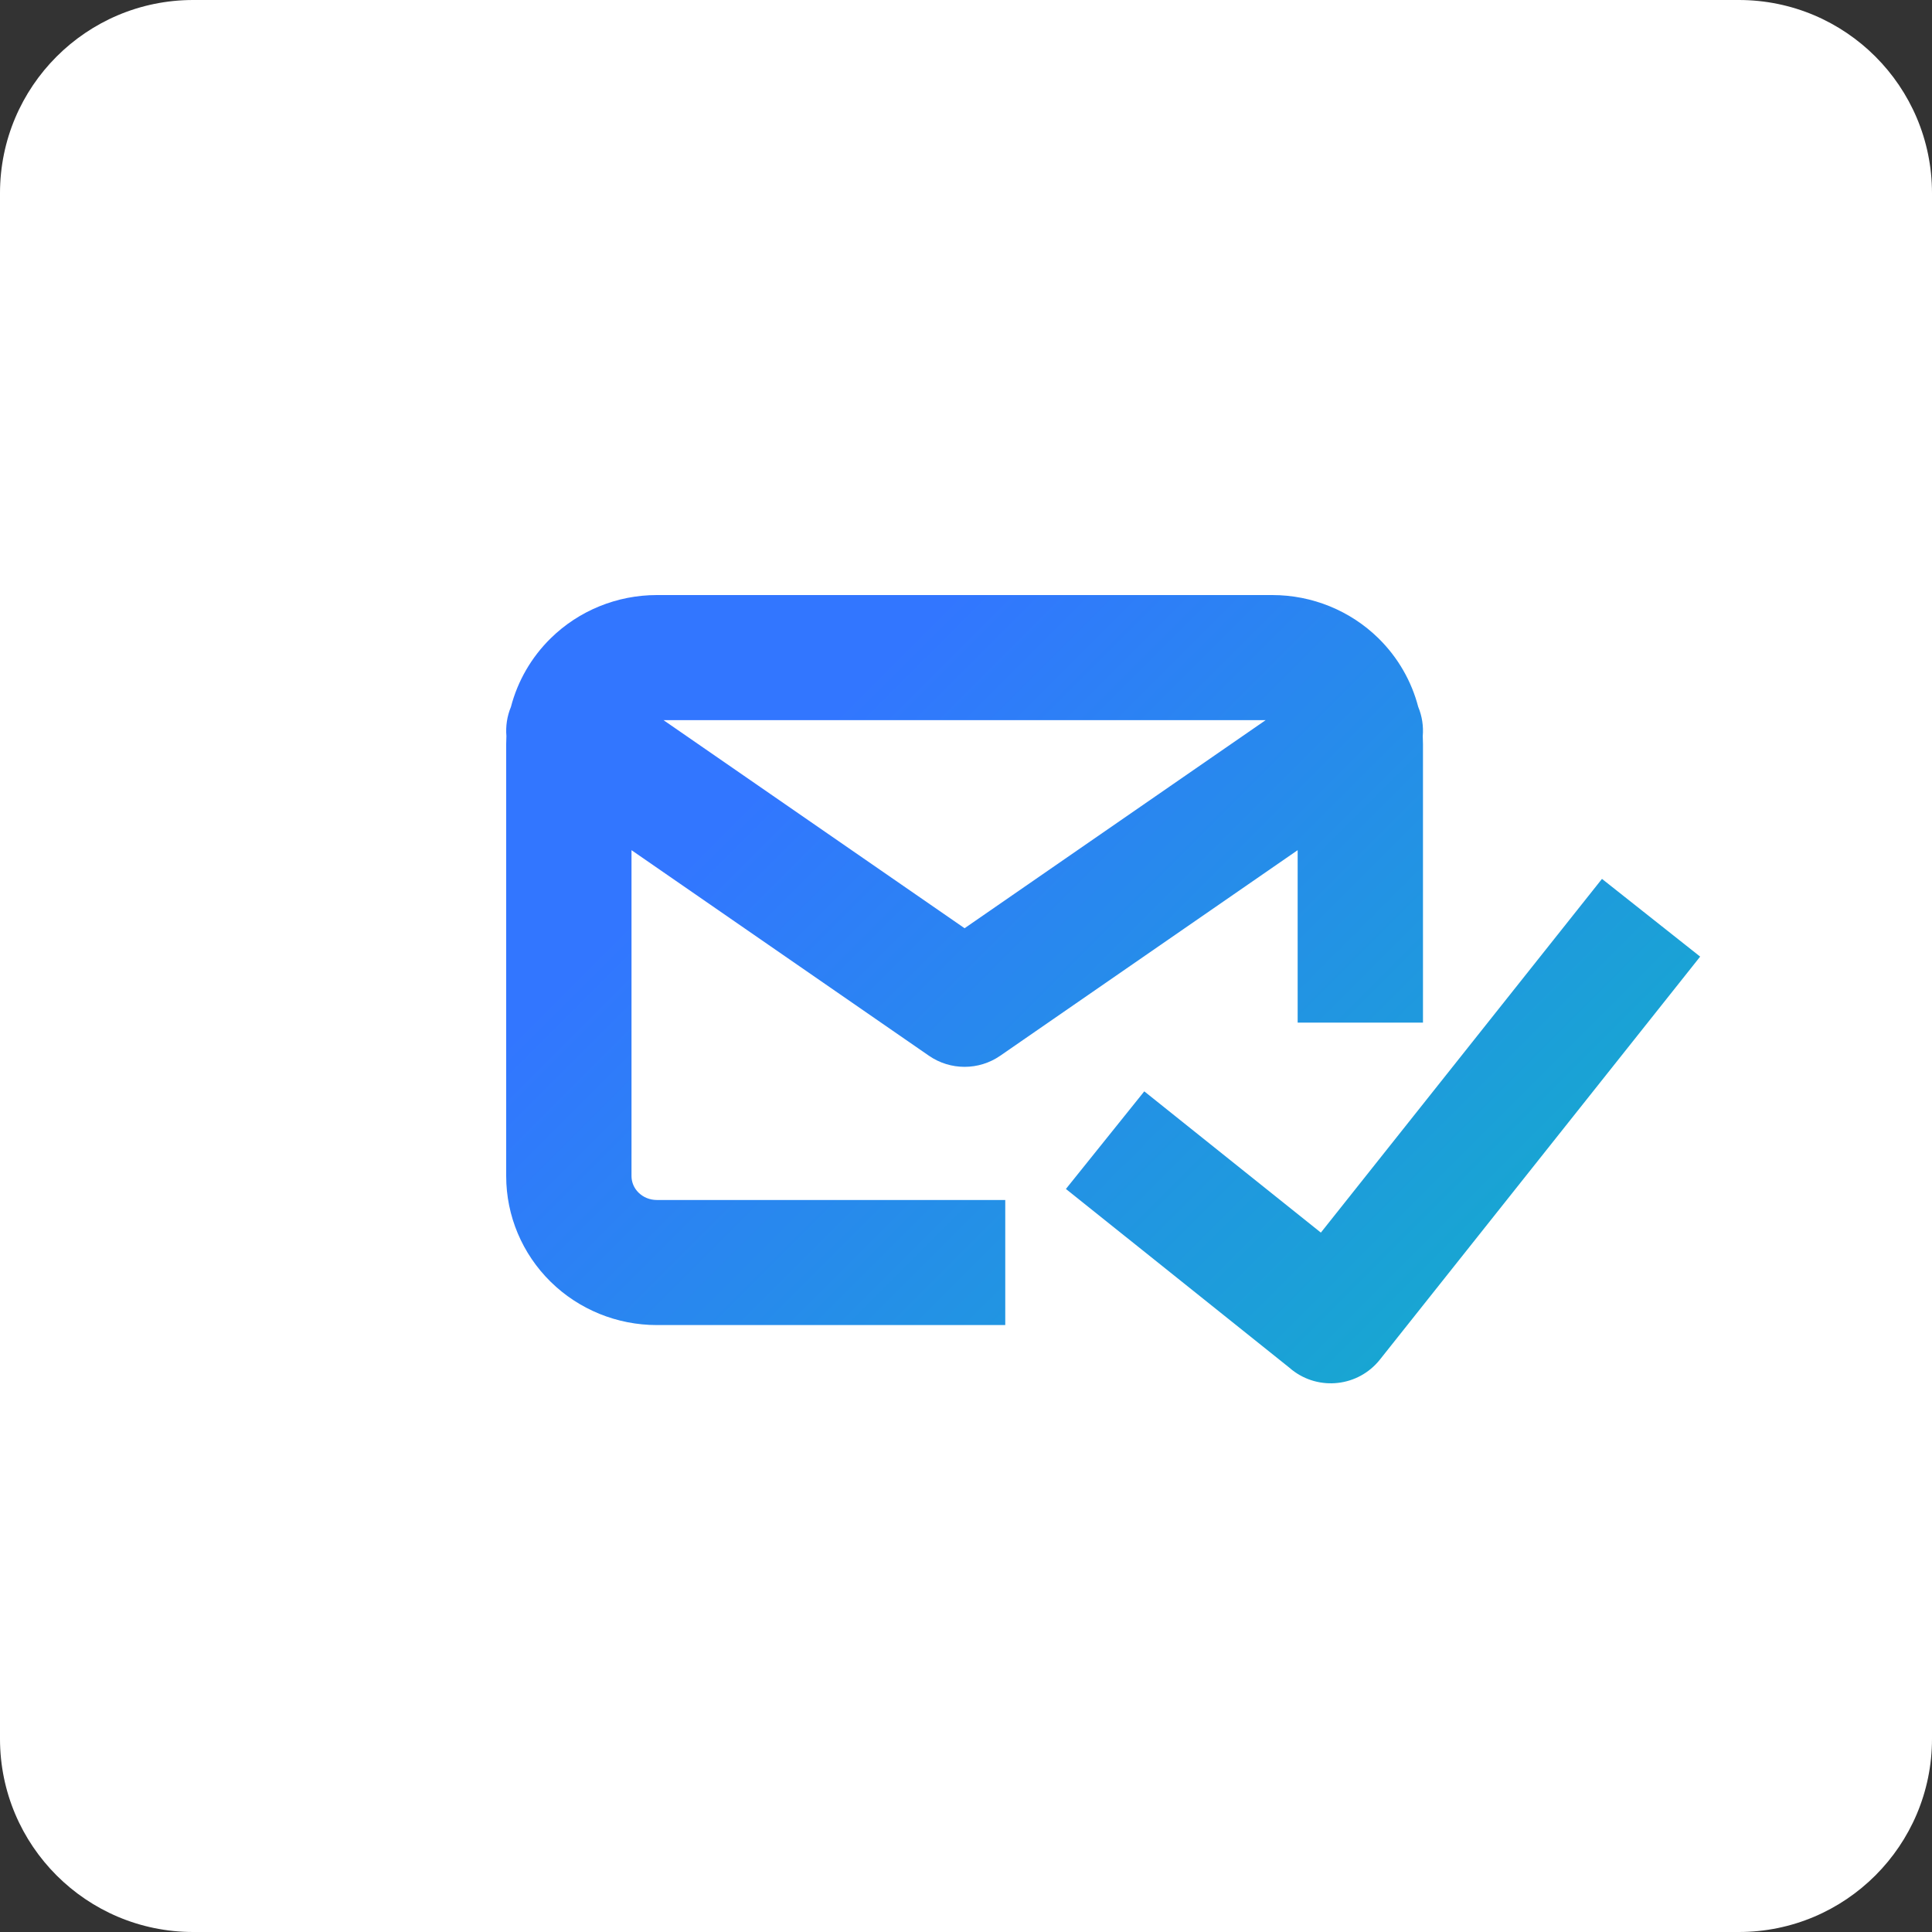
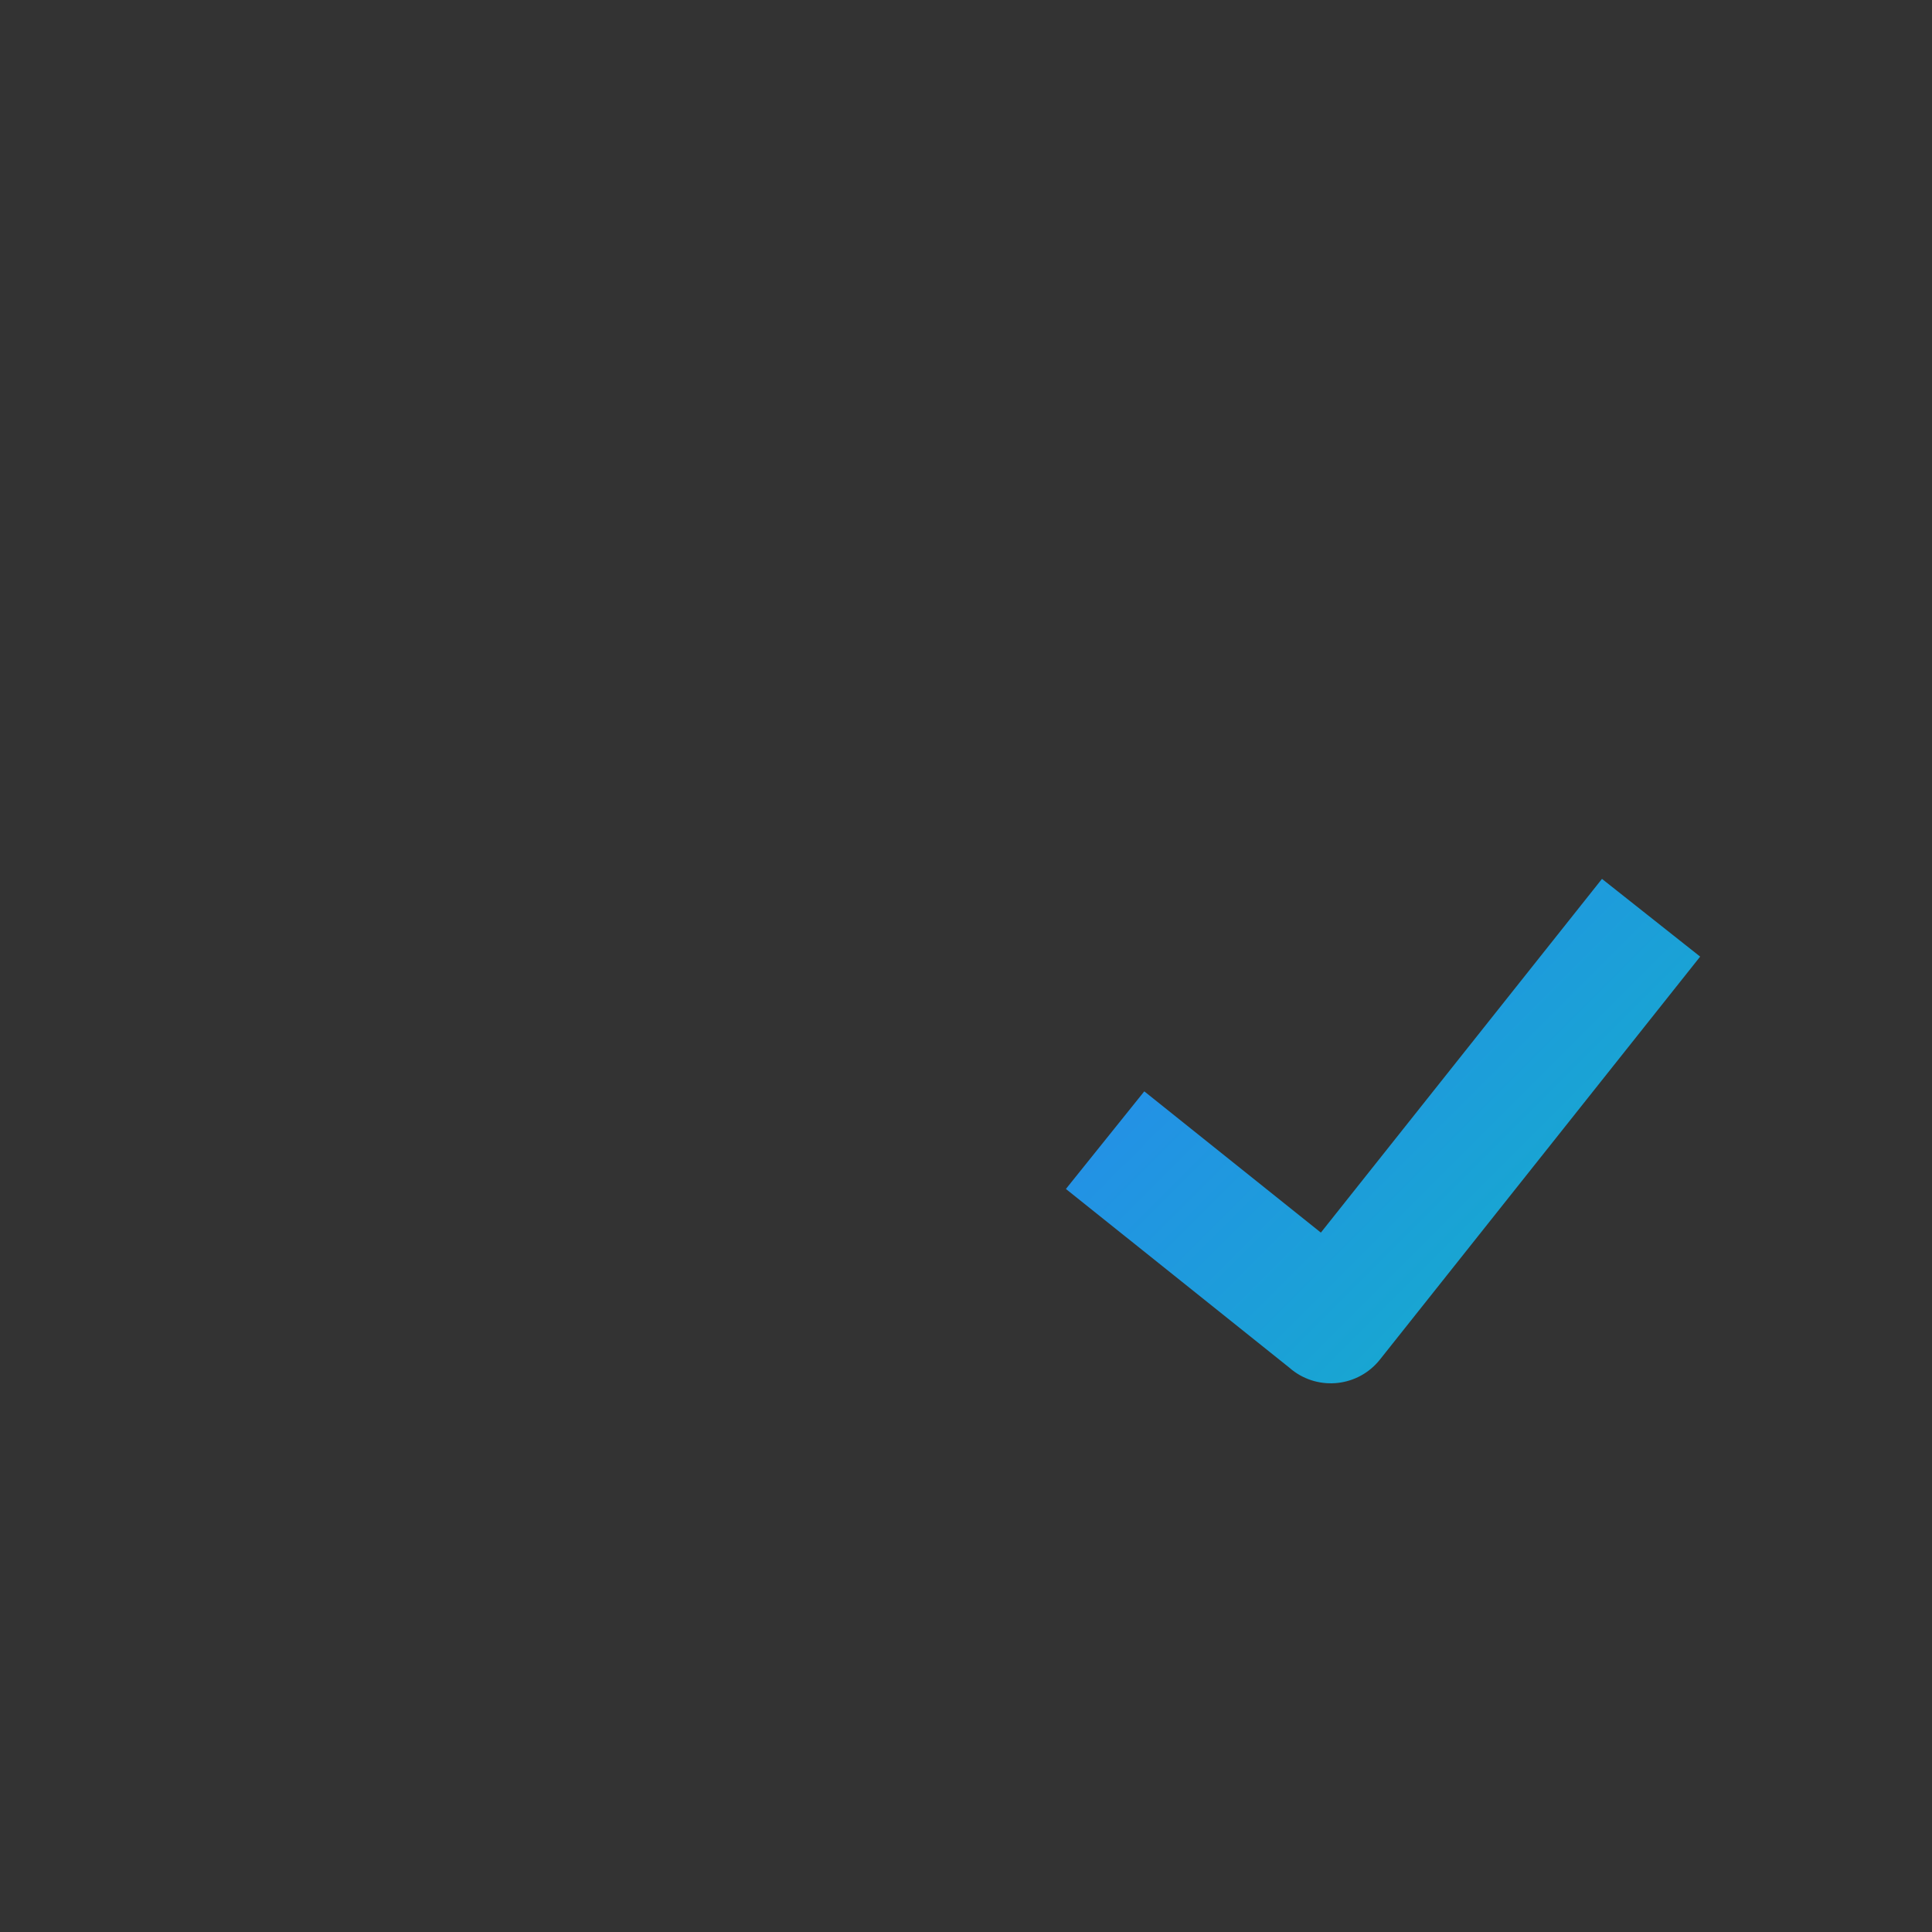
<svg xmlns="http://www.w3.org/2000/svg" width="353" height="353" viewBox="0 0 353 353" fill="none">
  <rect x="0" y="0" width="353" height="353" fill="#333333" stroke="none" />
-   <path d="M0 35.3C0 15.804 15.804 0 35.3 0H317.7C337.196 0 353 15.804 353 35.3V317.7C353 337.196 337.196 353 317.7 353H35.3C15.804 353 0 337.196 0 317.7V35.3Z" fill="white" />
-   <path fill-rule="evenodd" clip-rule="evenodd" d="M92.527 134.479C92.5 134.964 92.487 135.452 92.487 135.94V214.889C92.487 222.165 95.43 229.106 100.61 234.196C105.783 239.28 112.763 242.105 120.004 242.105H183.673V219.252H120.004C118.722 219.252 117.527 218.75 116.674 217.911C115.827 217.079 115.384 215.988 115.384 214.889V155.337L169.723 192.893C173.644 195.602 178.838 195.602 182.759 192.893L237.097 155.337V186.841H259.995V135.94C259.995 135.452 259.981 134.964 259.955 134.479C260.106 132.694 259.839 130.866 259.125 129.151C257.897 124.438 255.405 120.105 251.872 116.633C246.699 111.549 239.719 108.724 232.478 108.724H120.004C112.763 108.724 105.783 111.549 100.61 116.633C97.077 120.105 94.584 124.438 93.357 129.151C92.643 130.866 92.376 132.694 92.527 134.479ZM121.227 131.577L176.241 169.599L231.255 131.577H121.227Z" fill="url(#paint0_linear_2808_189)" />
  <path d="M310.64 174.785L252.12 248.422C248.19 253.366 240.989 254.195 236.035 250.273C235.87 250.142 235.709 250.007 235.553 249.869L194.754 217.237L209.073 199.404L241.339 225.212L292.701 160.583L310.64 174.785Z" fill="url(#paint1_linear_2808_189)" />
  <defs>
    <linearGradient id="paint0_linear_2808_189" x1="0" y1="0" x2="353" y2="353" gradientUnits="userSpaceOnUse">
      <stop offset="0.4" stop-color="#3276FF" />
      <stop offset="1" stop-color="#00D2A8" />
    </linearGradient>
    <linearGradient id="paint1_linear_2808_189" x1="0" y1="0" x2="353" y2="353" gradientUnits="userSpaceOnUse">
      <stop offset="0.4" stop-color="#3276FF" />
      <stop offset="1" stop-color="#00D2A8" />
    </linearGradient>
  </defs>
</svg>